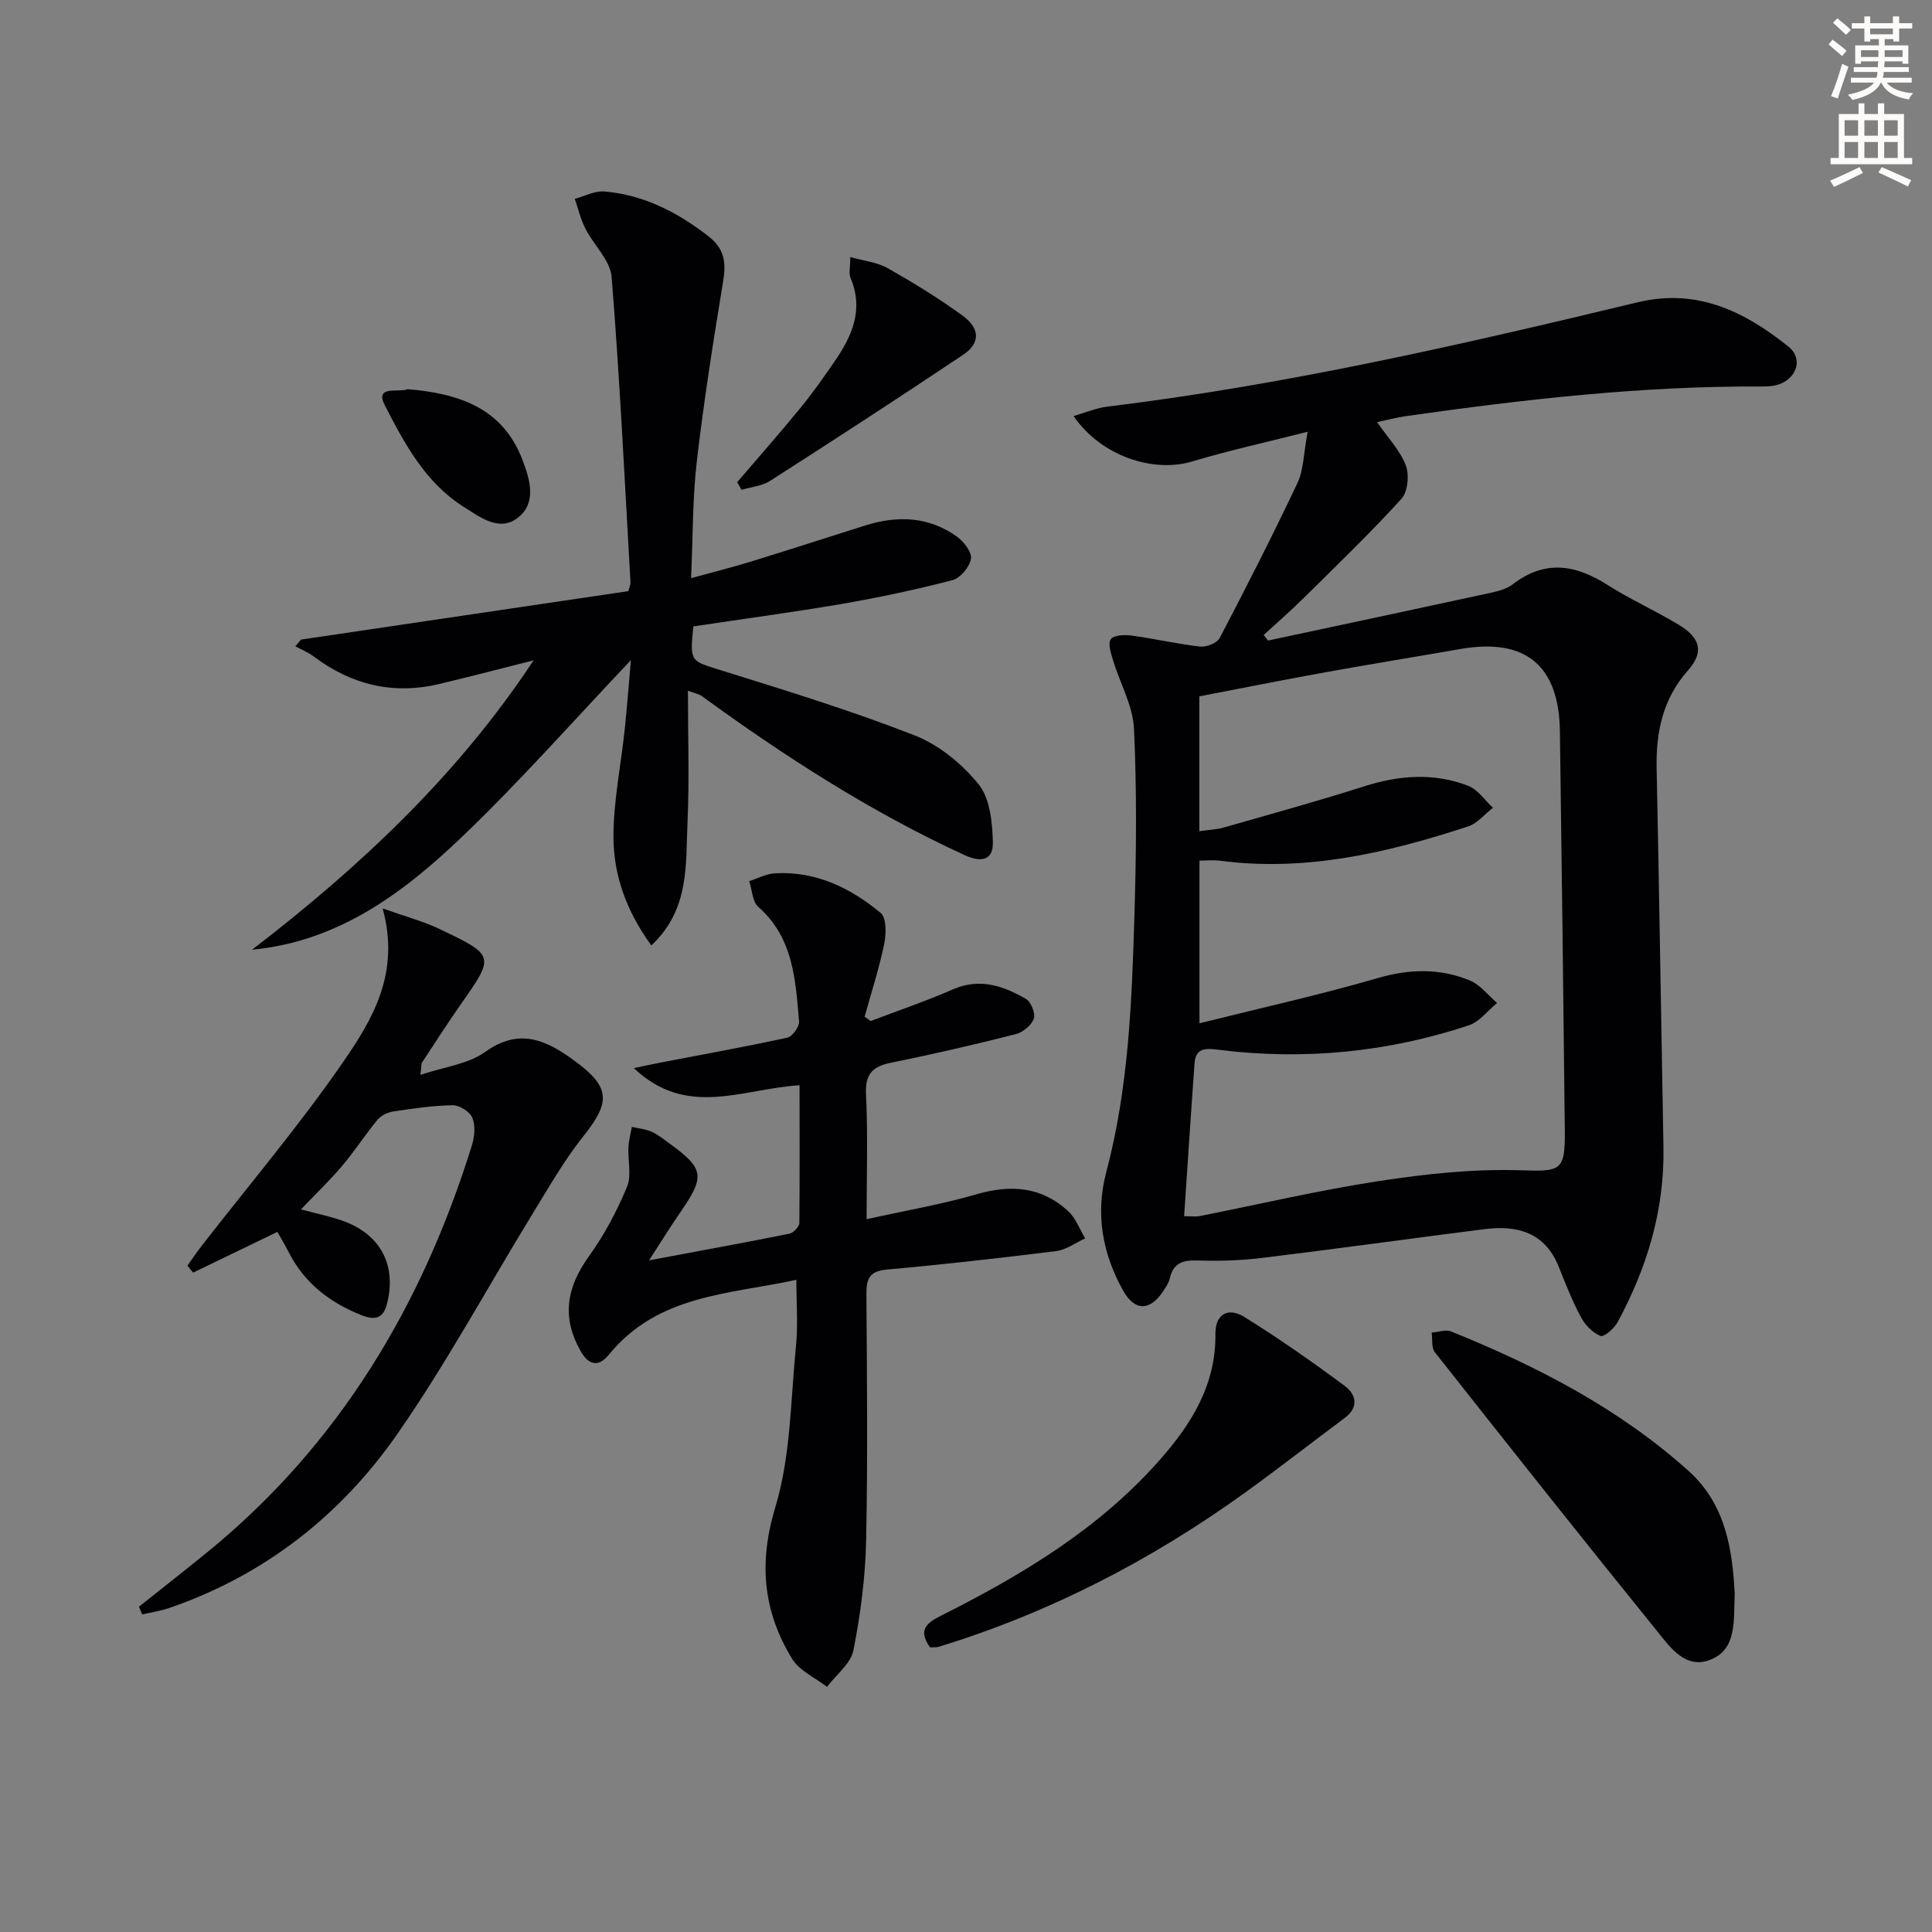
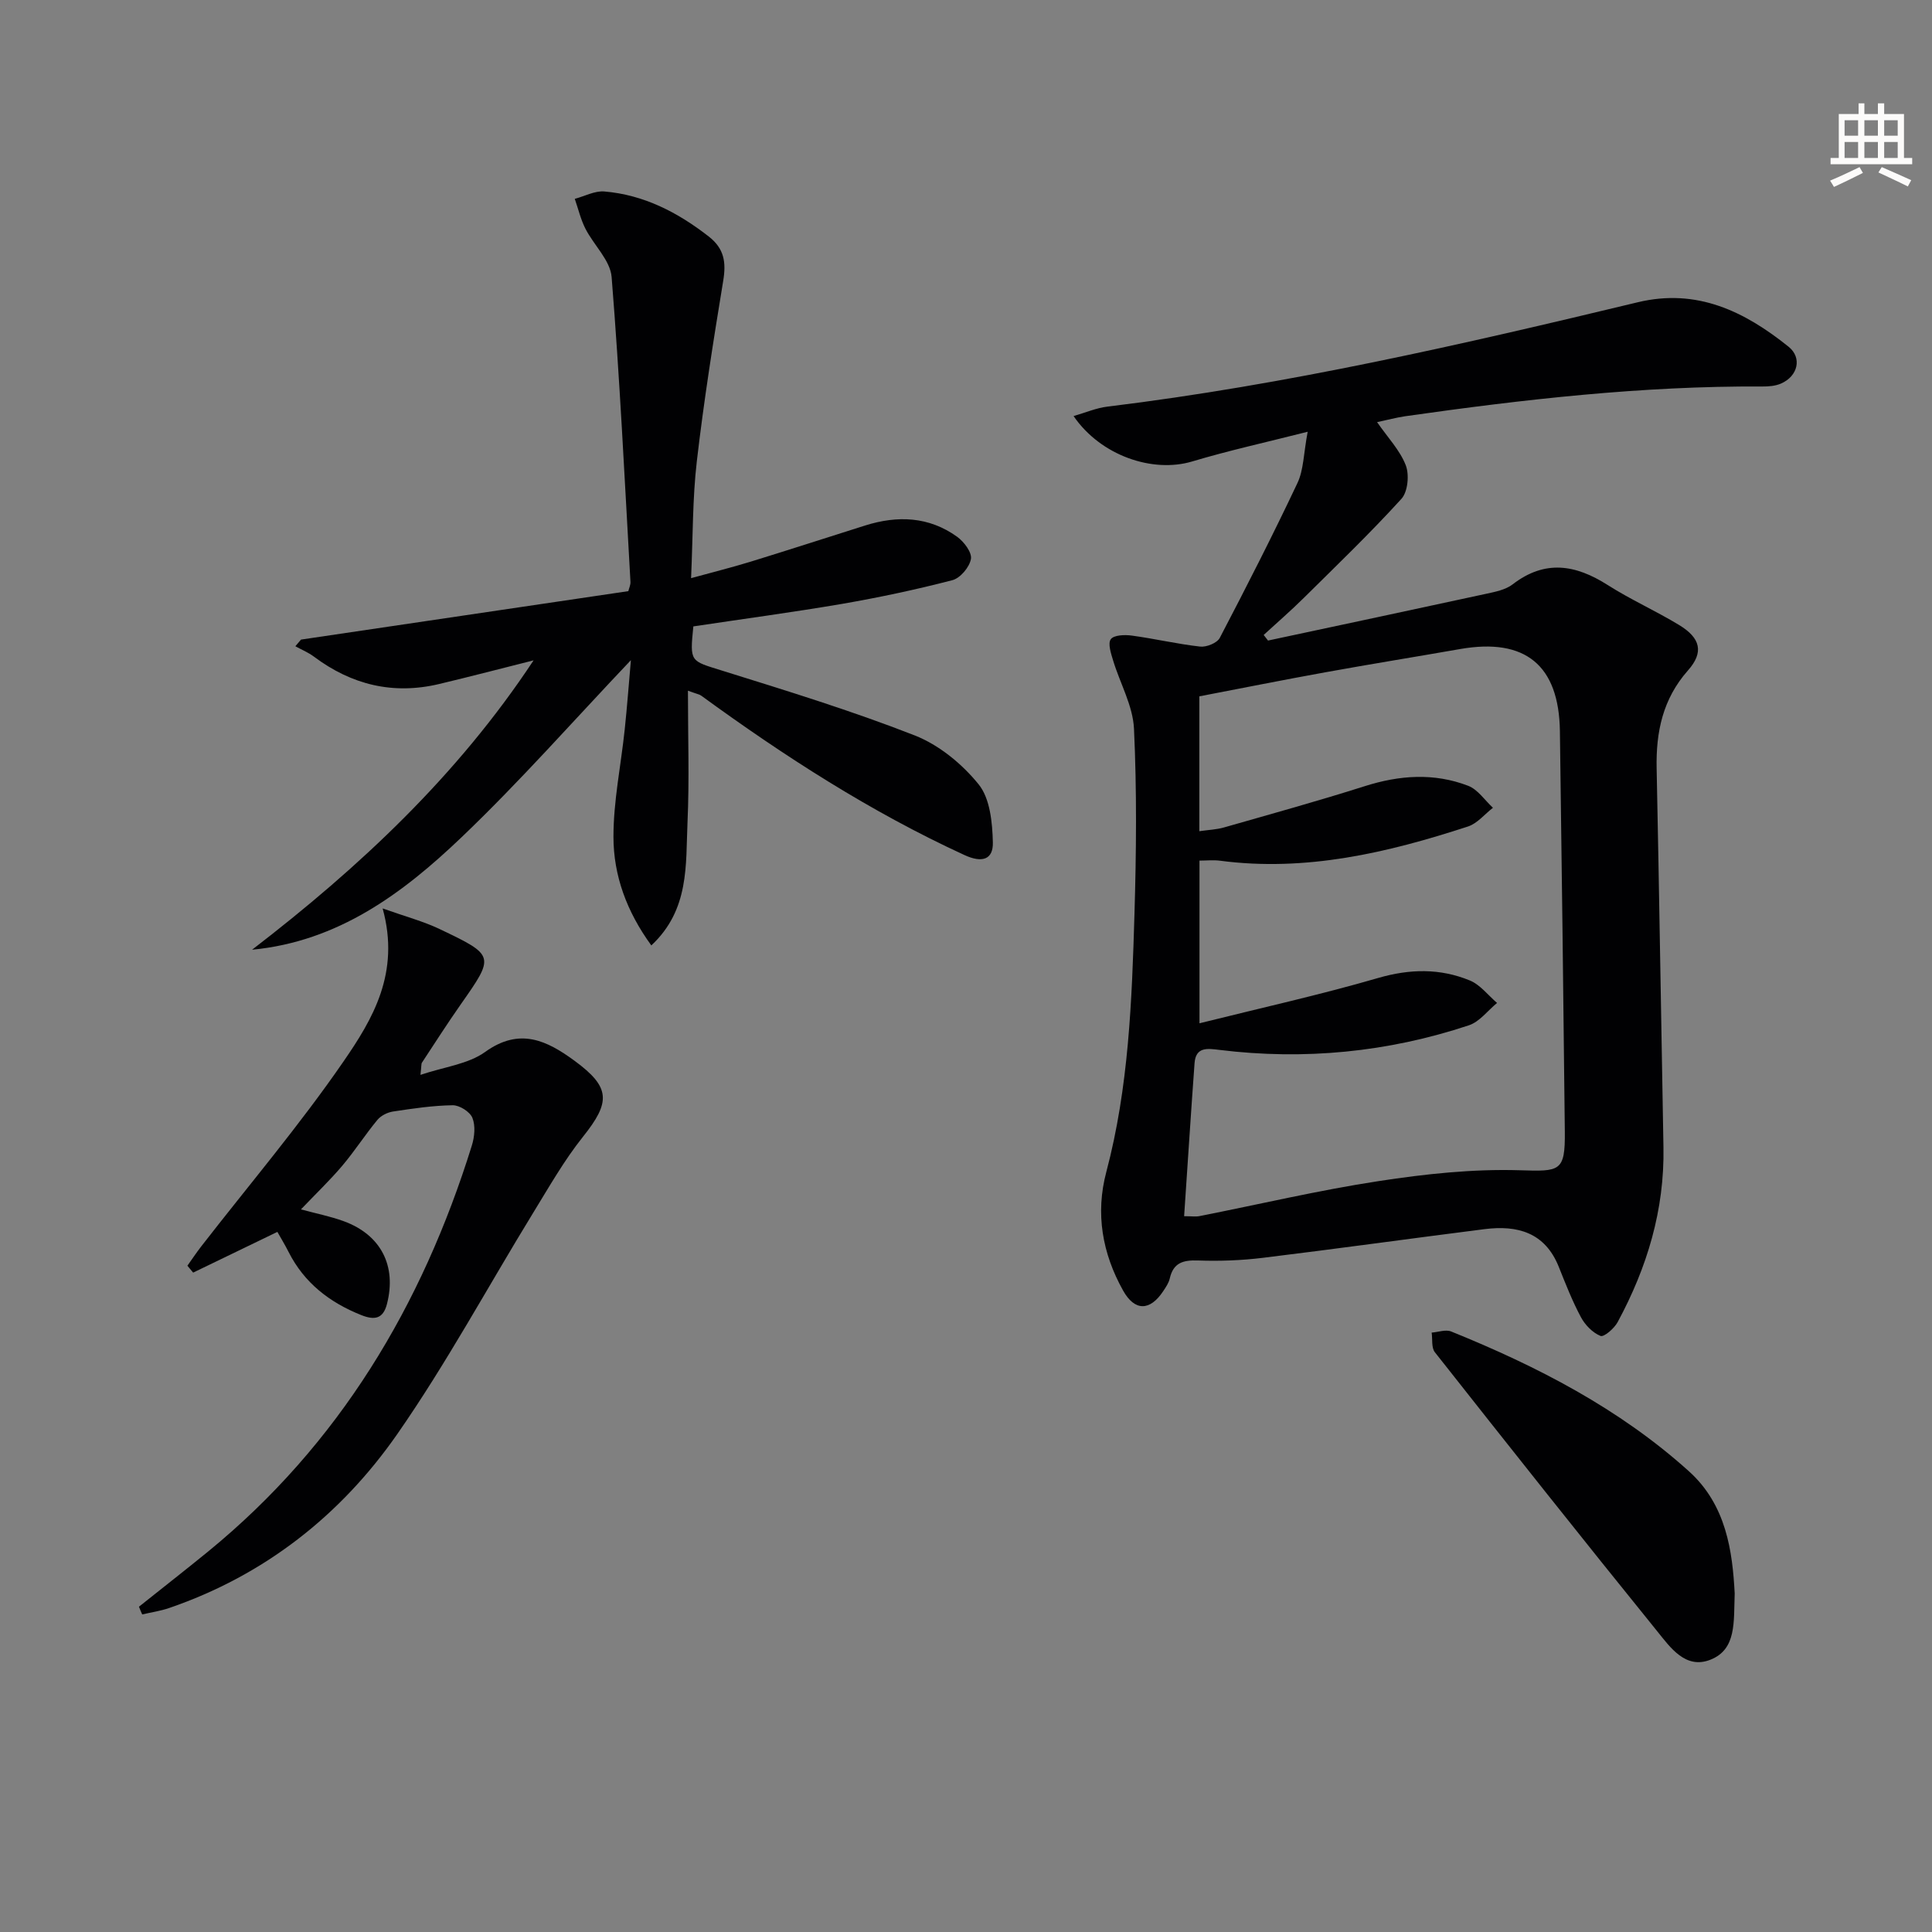
<svg xmlns="http://www.w3.org/2000/svg" enable-background="new 0 0 400 400" viewBox="0 0 400 400">
  <rect x="0" y="0" width="400" height="400" fill="#808080" stroke="none" />
-   <path d="m378.6 9.2.8-1c.9.7 1.9 1.4 2.9 2.3l-.9 1.1c-1.1-.9-2-1.7-2.8-2.4zm.5 10.7c.9-2.1 1.6-4.3 2.3-6.7.4.2.8.4 1.3.6-.7 2.1-1.5 4.3-2.2 6.6zm.4-15.2.9-.9c1 .8 2 1.6 2.8 2.4l-1 1c-1-.9-1.9-1.8-2.7-2.5zm12.5-1.3h1.2v1.4h2.7v1.1h-2.7v2.7h-1.2v-.5h-1.8v1.3h4.9v3.8h-1.2v-.5h-3.7c0 .4-.1.9-.1 1.2h5.1v1h-5.2c0 .5-.1.9-.2 1.2h6v1h-5.2c1.1 1.3 2.9 2 5.5 2.2-.4.4-.7.8-.9 1.3-2.9-.5-4.8-1.6-5.7-3.5h-.1c-.8 1.7-2.7 2.9-5.9 3.6-.2-.4-.6-.8-.9-1.1 2.8-.6 4.6-1.4 5.4-2.5h-4.8v-1h5.3c.1-.3.2-.7.2-1.2h-4.9v-1h5c0-.4 0-.8.1-1.2h-3.6v.5h-1.2v-3.8h4.9v-1.3h-1.8v.5h-1.2v-2.7h-2.6v-1.1h2.6v-1.4h1.2v1.4h4.7v-1.4zm-6.7 8.4h3.6c0-.4 0-.9 0-1.4h-3.6zm1.9-4.7h4.7v-1.2h-4.7zm6.7 3.3h-3.7v1.4h3.7z" fill="#fcfbfa" />
  <path d="m384.7 21.4h1.3v2.2h2.8v-2.2h1.3v2.2h4.1v9.1h1.7v1.3h-16.9v-1.3h1.7v-9.1h4.1v-2.2zm.3 13.2.7 1.2c-1.8.9-3.8 1.9-6 2.9-.2-.4-.5-.8-.8-1.3 2.4-1 4.4-2 6.1-2.8zm-3.1-6.5h2.8v-3.2h-2.8zm0 4.6h2.8v-3.3h-2.8zm4.1-4.6h2.8v-3.2h-2.8zm0 4.6h2.8v-3.3h-2.8zm3.6 1.9c2.1.9 4.1 1.8 6.1 2.7l-.7 1.3c-2.2-1.1-4.2-2-6.1-2.9zm3.3-9.7h-2.8v3.2h2.8zm-2.8 7.8h2.8v-3.3h-2.8z" fill="#fcfbfa" />
  <g fill="#010103">
    <path d="m285.11 87.4c2.22 3.2 4.73 5.81 5.94 8.93.76 1.97.43 5.49-.9 6.95-6.46 7.1-13.4 13.77-20.23 20.53-2.67 2.64-5.52 5.11-8.29 7.65.3.39.6.77.9 1.16 15.02-3.21 30.05-6.4 45.06-9.66 1.93-.42 4.09-.83 5.58-1.97 6.69-5.16 13.03-4.11 19.68.13 4.76 3.03 9.96 5.35 14.79 8.28 4.47 2.71 5.15 5.66 1.84 9.4-5.23 5.91-6.65 12.74-6.49 20.31.54 26.13.93 52.27 1.41 78.4.24 12.98-3.39 24.94-9.49 36.23-.7 1.3-2.83 3.14-3.54 2.85-1.63-.66-3.19-2.26-4.05-3.87-1.79-3.34-3.18-6.9-4.59-10.43-2.86-7.13-8.55-8.67-15.37-7.81-15.3 1.94-30.58 4.07-45.9 5.94-4.44.54-8.96.71-13.43.55-3.07-.11-5.1.46-5.84 3.71-.21.94-.81 1.81-1.36 2.64-2.75 4.16-5.91 4.17-8.31-.13-4.3-7.7-5.76-15.93-3.47-24.55 4.64-17.51 5.3-35.46 5.83-53.39.38-12.78.5-25.6-.1-38.37-.22-4.76-2.89-9.4-4.32-14.13-.44-1.45-1.13-3.52-.48-4.41.63-.87 2.88-.95 4.34-.75 4.74.64 9.42 1.75 14.17 2.28 1.31.14 3.49-.74 4.05-1.8 5.54-10.6 10.98-21.26 16.09-32.08 1.28-2.71 1.25-6.04 2.11-10.6-8.72 2.21-16.4 3.9-23.91 6.15-8.15 2.44-18.91-1.16-24.56-9.4 2.54-.73 4.72-1.68 6.98-1.95 37.14-4.52 73.53-12.88 109.83-21.61 12.26-2.95 22.13 1.9 31.23 9.21 2.84 2.28 1.93 6.1-1.57 7.62-1.16.51-2.58.62-3.88.61-24.84-.14-49.42 2.67-73.95 6.16-1.81.27-3.59.75-5.8 1.22zm-39.95 164.4c1.55 0 2.4.14 3.19-.02 12.37-2.44 24.66-5.35 37.11-7.25 9.64-1.48 19.5-2.54 29.21-2.24 8.28.25 9.4.34 9.31-8.02-.3-27.64-.63-55.27-1.02-82.9-.19-13.66-7.18-19.34-20.61-17-9.31 1.63-18.65 3.13-27.95 4.82-8.75 1.58-17.47 3.33-26.09 4.98v27.92c1.91-.28 3.57-.33 5.12-.78 9.72-2.78 19.46-5.47 29.09-8.53 7.22-2.3 14.38-2.81 21.45-.09 2 .77 3.44 3 5.13 4.55-1.71 1.32-3.22 3.23-5.15 3.87-16.67 5.45-33.59 9.43-51.36 7.09-1.39-.18-2.82-.02-4.25-.02v33.68c12.65-3.16 24.94-5.88 36.99-9.38 6.58-1.91 12.81-2.02 18.97.51 2.16.88 3.79 3.07 5.65 4.66-1.93 1.58-3.62 3.9-5.84 4.63-16.8 5.58-34.06 7.25-51.65 5.09-2.46-.3-4.89-.68-5.14 2.74-.76 10.4-1.42 20.81-2.16 31.69z" />
    <path d="m143.55 129.69c-.75 7.44-.64 7.09 5.84 9.12 13.43 4.19 26.91 8.33 39.99 13.45 5.03 1.97 9.83 5.91 13.25 10.15 2.36 2.93 2.83 7.9 2.93 11.99.09 3.57-2.21 4.32-5.88 2.63-19.44-8.94-37.28-20.46-54.51-33.01-.36-.26-.87-.33-2.74-1.02 0 9.51.31 18.41-.09 27.29-.39 8.75.45 18.04-7.49 25.45-5.12-7.03-7.83-14.5-7.84-22.46-.01-7.41 1.55-14.82 2.33-22.24.5-4.74.85-9.49 1.28-14.36-11.86 12.49-22.99 25.15-35.14 36.74-12.09 11.54-25.47 21.5-43.29 23.21 22.27-17.12 42.51-36.04 58.28-59.91-6.52 1.64-13.02 3.34-19.56 4.9-9.52 2.26-18.11.17-25.9-5.66-1.17-.88-2.57-1.45-3.86-2.16l1.17-1.38c22.54-3.34 45.08-6.67 67.77-10.03.16-.65.47-1.29.44-1.91-1.2-21.05-2.21-42.12-3.9-63.13-.28-3.45-3.69-6.6-5.43-10.01-.98-1.93-1.48-4.11-2.2-6.17 2.04-.54 4.13-1.69 6.1-1.53 8.19.69 15.2 4.31 21.63 9.32 3.25 2.53 3.63 5.38 3 9.2-2.04 12.41-4.01 24.85-5.46 37.34-.9 7.72-.8 15.56-1.19 24.2 4.48-1.23 8.4-2.21 12.26-3.39 7.94-2.44 15.84-5.01 23.77-7.51 6.7-2.11 13.2-1.88 19.05 2.33 1.42 1.02 3.1 3.24 2.86 4.6-.29 1.69-2.21 3.97-3.84 4.39-7.54 1.96-15.18 3.58-22.86 4.91-10.13 1.73-20.33 3.09-30.77 4.66z" />
-     <path d="m165.54 224.69c-11.88.72-23.29 6.89-34.31-3.55 2.51-.52 4-.86 5.49-1.14 8.78-1.69 17.58-3.27 26.3-5.17 1.04-.23 2.51-2.27 2.42-3.35-.74-8.6-1.17-17.33-8.45-23.73-1.23-1.08-1.27-3.51-1.87-5.32 1.79-.57 3.56-1.54 5.38-1.63 8.43-.45 15.6 3.04 21.84 8.22 1.22 1.02 1.15 4.37.72 6.44-1.05 5.08-2.67 10.04-4.05 15.04.42.3.84.59 1.27.89 5.68-2.16 11.45-4.12 17.01-6.55 5.56-2.44 10.44-.72 15.11 1.97 1.06.61 2.03 3.03 1.64 4.11-.5 1.37-2.27 2.82-3.76 3.2-8.53 2.15-17.1 4.15-25.73 5.88-3.9.79-5.46 2.34-5.25 6.6.41 8.29.12 16.61.12 25.82 7.97-1.77 15.46-3.04 22.72-5.15 7.12-2.07 13.49-1.61 19.02 3.49 1.57 1.45 2.36 3.73 3.51 5.63-1.99.91-3.91 2.37-5.98 2.63-11.68 1.46-23.39 2.78-35.11 3.83-3.64.33-4.22 1.99-4.2 5.14.11 16.99.3 33.99-.06 50.98-.16 7.6-1.15 15.25-2.63 22.71-.55 2.77-3.57 5.05-5.47 7.56-2.45-1.9-5.71-3.32-7.22-5.8-6-9.81-6.98-19.84-3.47-31.42 3.21-10.62 3.16-22.26 4.28-33.48.42-4.24.07-8.55.07-13.57-13.78 3.01-28.64 3-38.82 15.5-2.17 2.67-4.22 2.14-5.84-.73-3.91-6.9-3.04-13.04 1.75-19.7 3.16-4.39 5.75-9.3 7.84-14.29.99-2.37.16-5.47.3-8.23.07-1.41.46-2.81.71-4.21 1.38.32 2.84.44 4.1 1.01 1.34.6 2.53 1.58 3.74 2.46 7.1 5.16 7.33 6.76 2.3 14.05-2.06 2.99-3.97 6.08-6.58 10.11 10.41-1.95 19.75-3.65 29.07-5.52.83-.17 2.04-1.45 2.05-2.24.09-9.43.04-18.88.04-28.49z" />
    <path d="m28.77 332.65c4.76-3.8 9.57-7.55 14.29-11.4 27.16-22.2 44.32-50.93 54.63-84.08.56-1.8.78-4.1.11-5.74-.51-1.26-2.67-2.62-4.08-2.6-4.13.06-8.26.68-12.36 1.3-1.15.18-2.5.85-3.23 1.74-2.54 3.07-4.7 6.45-7.27 9.49-2.57 3.03-5.45 5.78-8.55 9.03 3.11.85 6.08 1.43 8.89 2.46 7.7 2.83 10.95 9.28 8.91 17.15-.8 3.09-2.59 3.35-5.28 2.29-6.58-2.62-11.84-6.67-15.09-13.1-.72-1.44-1.57-2.81-2.31-4.14-6.06 2.93-11.75 5.68-17.44 8.43-.4-.48-.79-.95-1.19-1.43.95-1.33 1.85-2.69 2.85-3.98 9.88-12.73 20.34-25.05 29.46-38.29 6.02-8.74 11.8-18.33 8.11-31.7 4.74 1.69 8.43 2.66 11.82 4.28 11.47 5.47 11.4 5.54 4.33 15.62-2.76 3.94-5.36 8-8.01 12.03-.16.24-.09.64-.31 2.53 4.91-1.66 9.87-2.21 13.4-4.75 7.13-5.13 12.77-2.37 18.5 1.83 7.49 5.5 7.5 8.53 1.75 15.73-3.92 4.91-7.06 10.46-10.36 15.83-9.35 15.25-17.88 31.06-28.08 45.72-11.73 16.85-27.52 29.26-47.26 36.03-1.79.61-3.7.89-5.56 1.32-.25-.54-.46-1.07-.67-1.6z" />
    <path d="m359.15 329.9c-.22 5.96.4 11.57-5.01 13.72-5.17 2.06-8.33-2.55-11.05-5.91-15.49-19.13-30.77-38.42-46.02-57.75-.74-.94-.46-2.69-.66-4.06 1.36-.1 2.91-.69 4.04-.23 17.83 7.21 34.81 15.96 49.21 28.93 7.78 7 9.03 16.64 9.49 25.3z" />
-     <path d="m192.55 341.07c-2.47-3.53-.86-4.98 2.22-6.53 16.72-8.4 32.65-17.92 45.25-32.17 6.67-7.54 11.73-15.64 11.62-26.17-.04-4.27 2.73-5.55 5.95-3.56 7.14 4.43 14.05 9.27 20.8 14.28 2.33 1.73 3.07 4.38.01 6.66-6.91 5.14-13.7 10.46-20.69 15.5-19.42 13.98-40.43 24.84-63.36 31.87-.45.14-.98.07-1.8.12z" />
-     <path d="m152.62 99.84c4.39-5.14 8.86-10.2 13.14-15.43 2.52-3.08 4.81-6.35 7.07-9.63 3.6-5.24 6.03-10.71 3.27-17.23-.4-.95-.06-2.21-.06-4.33 2.93.83 5.6 1.08 7.73 2.29 5.33 3.02 10.59 6.24 15.54 9.85 3.65 2.66 3.66 5.71.09 8.1-13.22 8.85-26.57 17.52-39.96 26.1-1.67 1.07-3.92 1.26-5.9 1.85-.31-.52-.61-1.05-.92-1.57z" />
-     <path d="m84.39 80.57c10.57.89 19.62 3.85 23.74 14.54 1.56 4.05 3.06 8.9-.83 12.02-3.84 3.08-7.81.01-11.31-2.2-7.94-5.02-12.26-13.12-16.31-21-2.21-4.3 2.97-2.56 4.71-3.36z" />
  </g>
</svg>